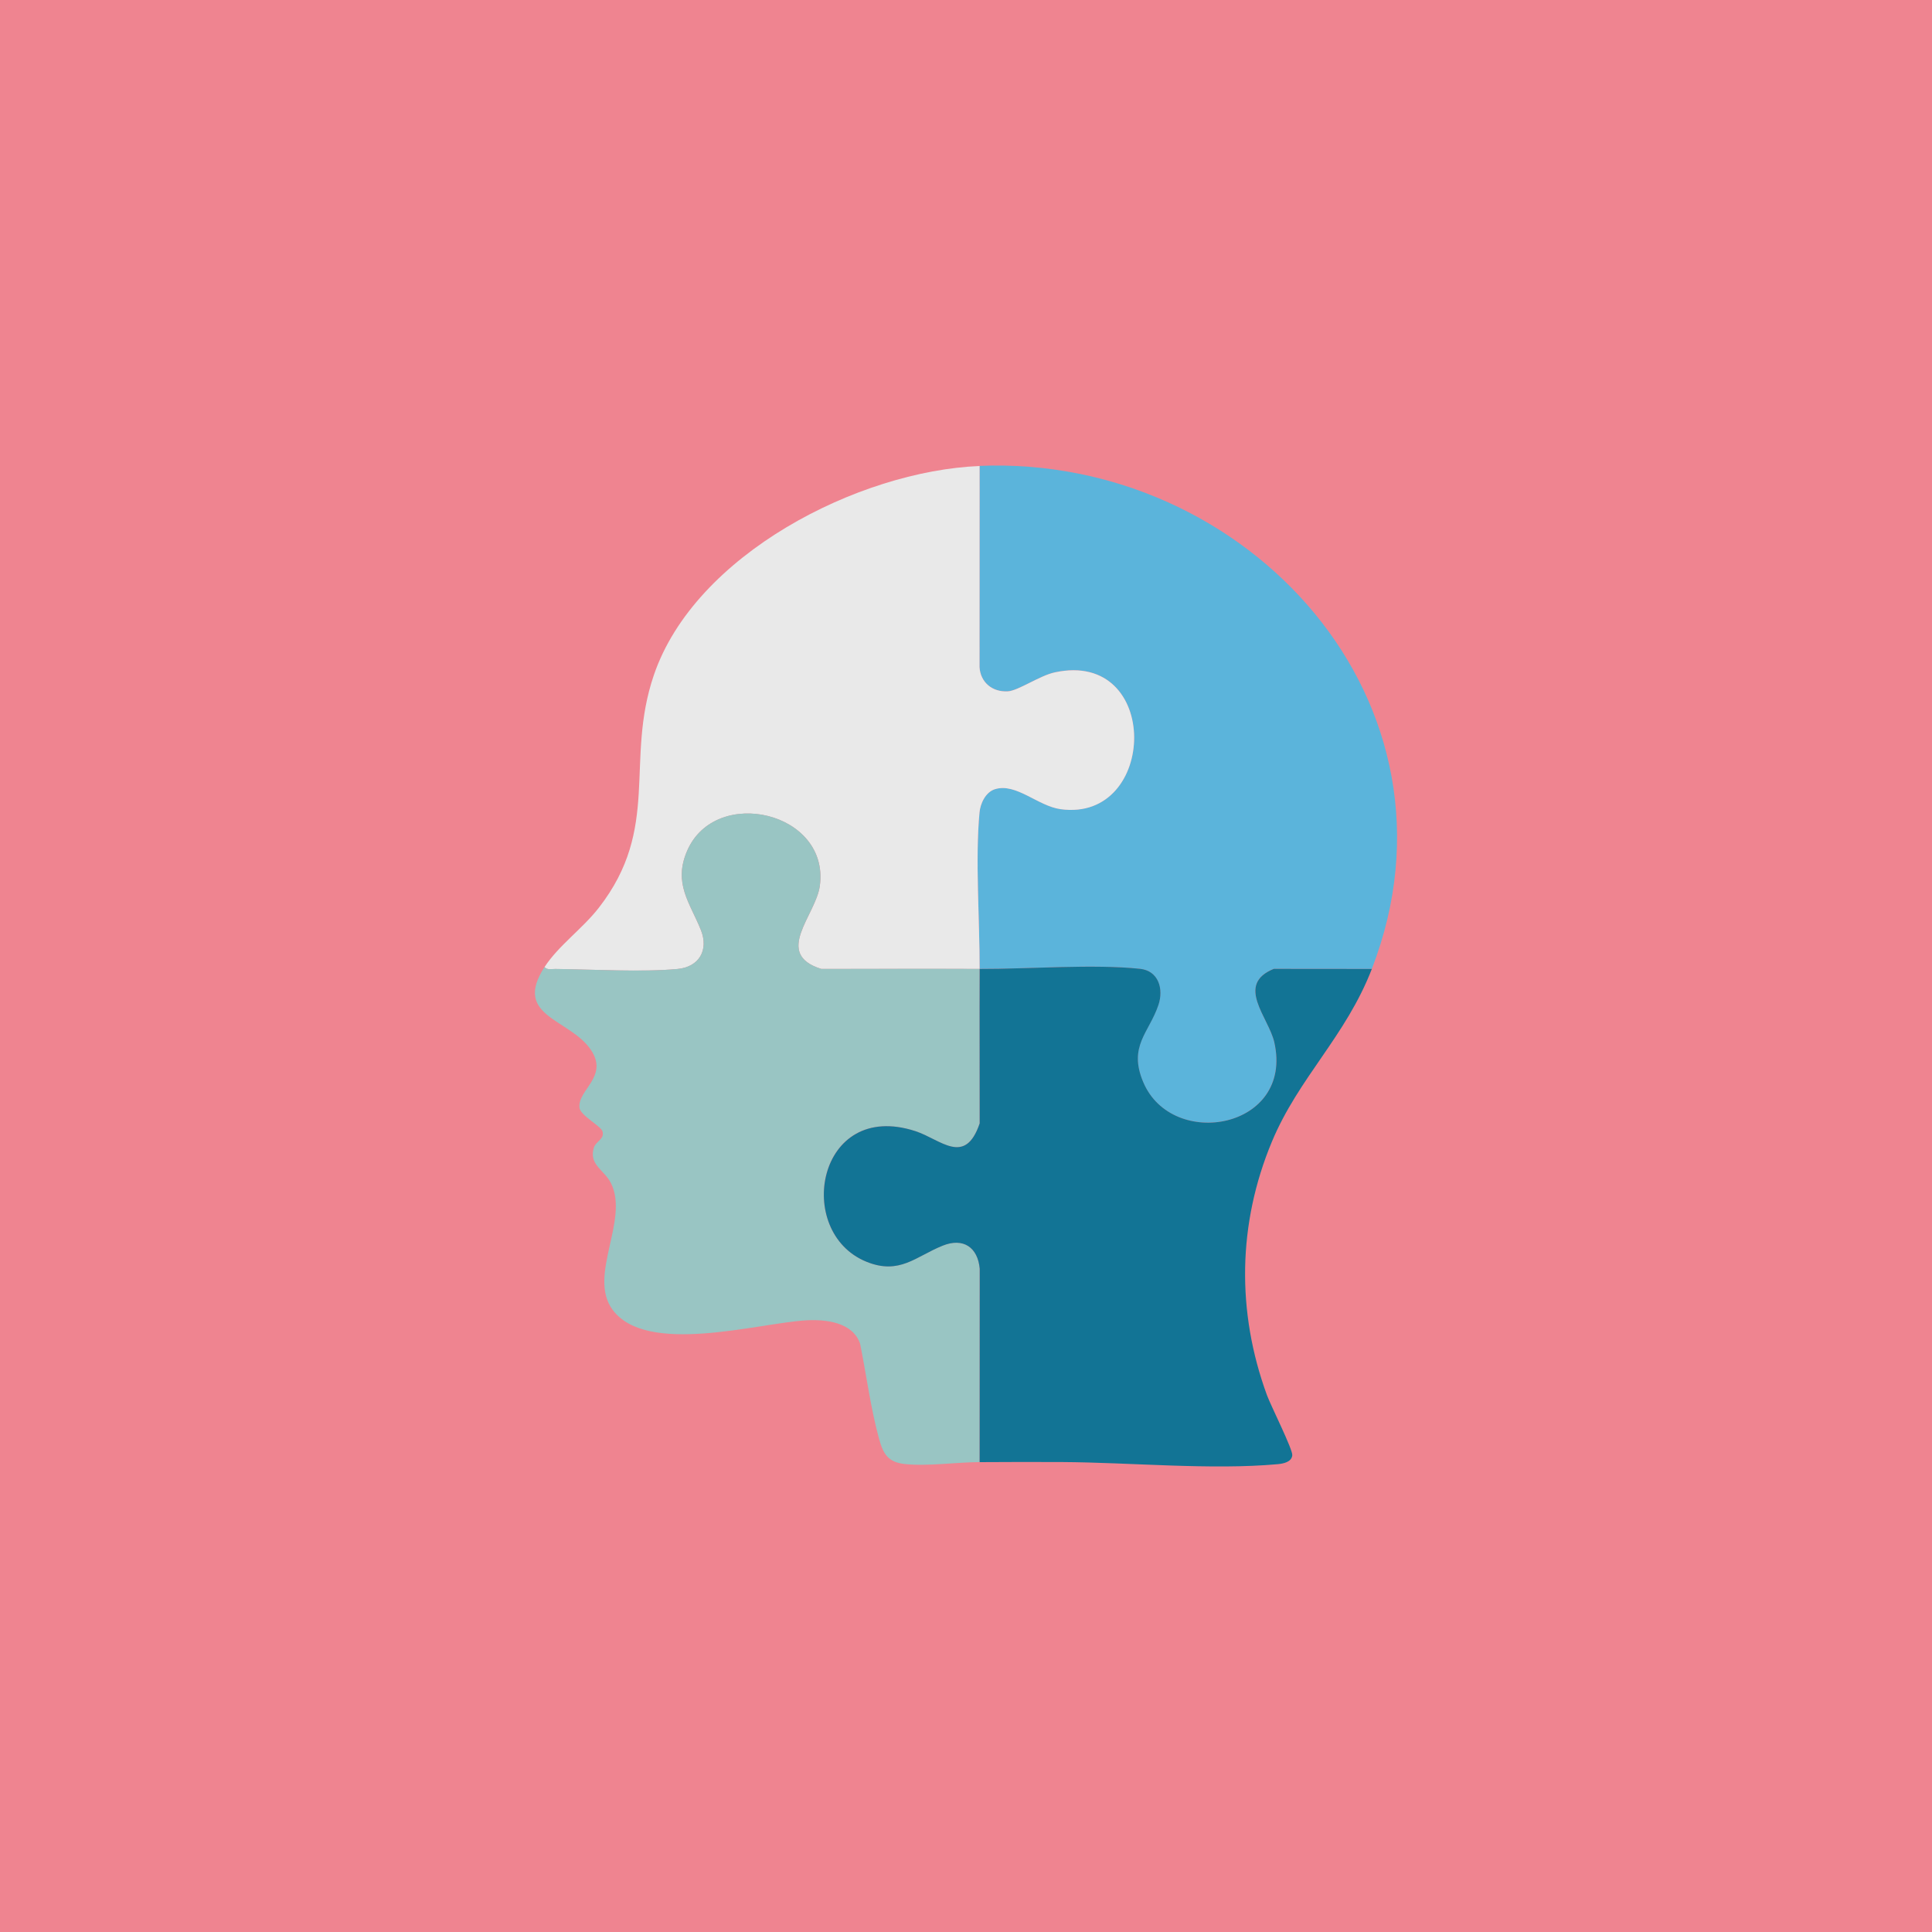
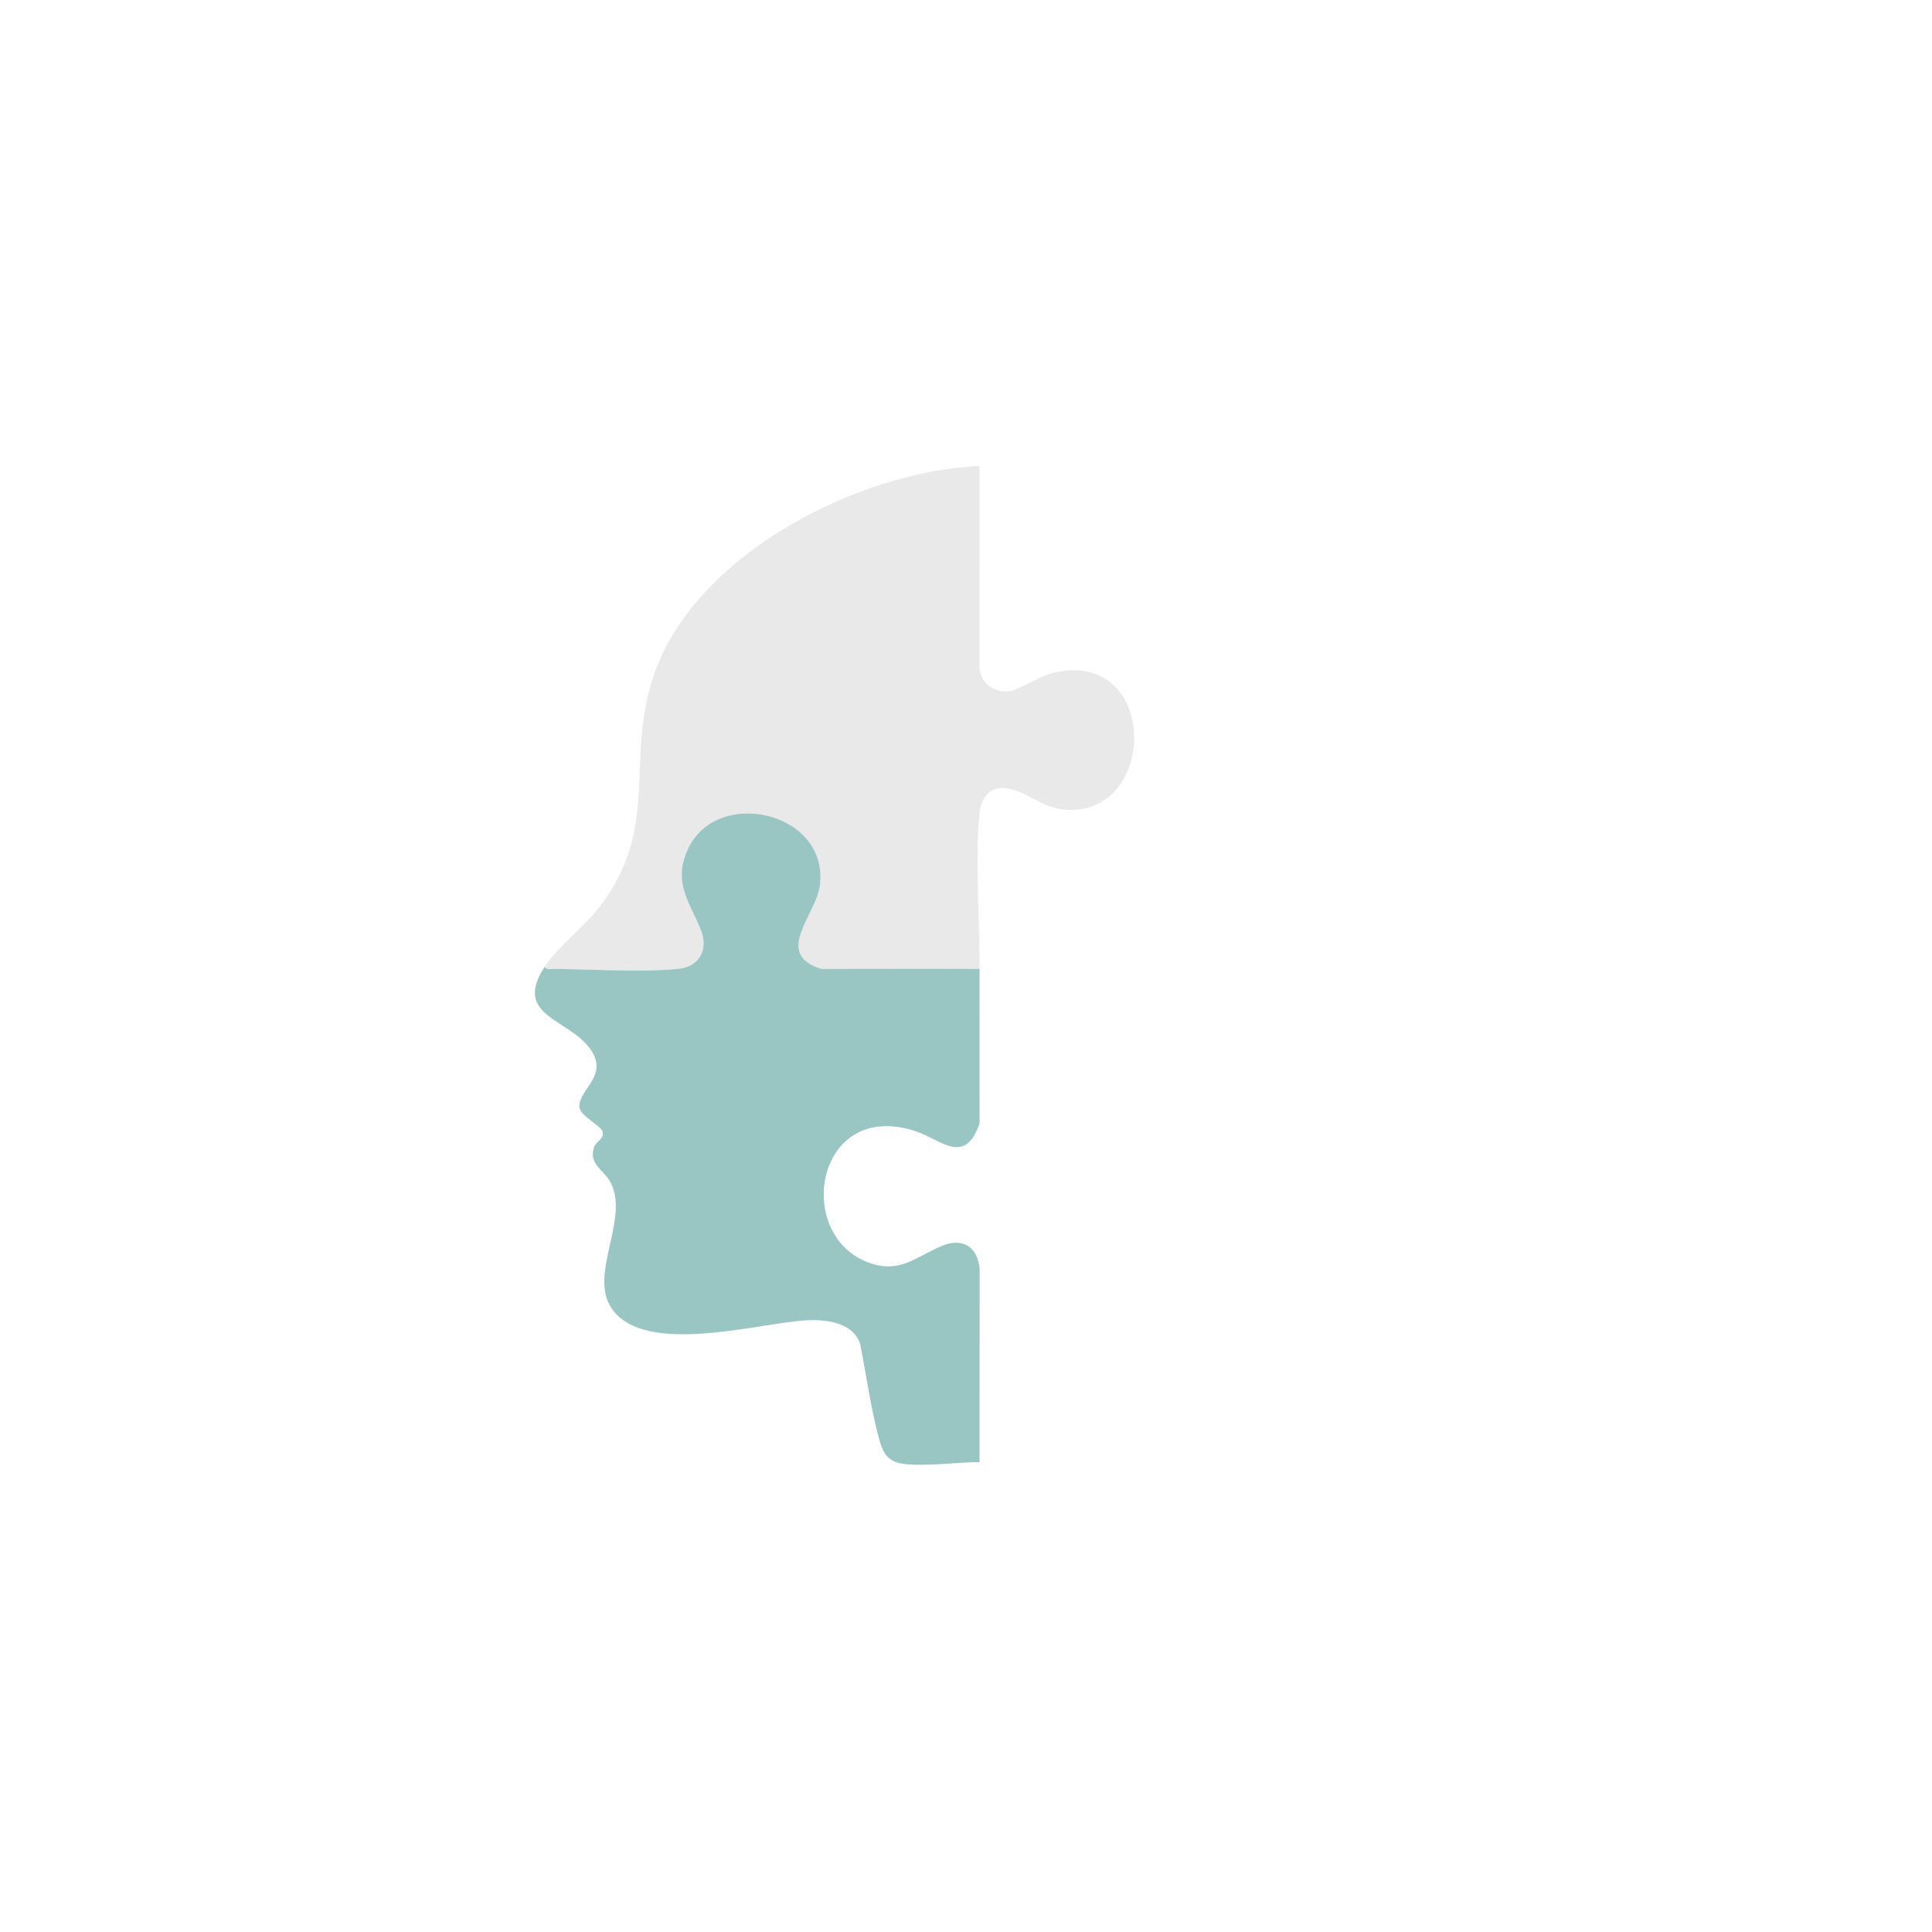
<svg xmlns="http://www.w3.org/2000/svg" id="Capa_1" viewBox="0 0 428 428">
  <defs>
    <style>.cls-1{fill:#ee8490;}.cls-2{fill:#5bb4db;}.cls-3{fill:#ef8490;}.cls-4{fill:#99c5c3;}.cls-5{fill:#127495;}.cls-6{fill:#e9e9e9;}</style>
  </defs>
-   <rect class="cls-3" x="-8.4" y="-11.47" width="446.92" height="446.92" />
-   <path class="cls-1" d="M120.65,214.21c-7.16,11.01,5.55,11.43,10.25,18.35,4.03,5.94-2.93,8.84-2.52,12.82.18,1.77,4.77,4.06,5.11,5.27.47,1.72-1.45,2.15-1.9,3.54-1.23,3.84,2.29,4.97,3.76,7.9,4.12,8.22-5.18,20.48.35,28.04,7.5,10.25,32.12,3.02,42.81,2.37,4.34-.26,10.37.36,12.04,5.16,1.39,6.9,2.34,14.4,4.22,21.16.91,3.29,1.99,5.11,5.68,5.51,5.01.54,11.32-.4,16.56-.43,6.09-.04,12.2-.05,18.3-.02,14.95.08,33.06,1.81,47.75.47,1.23-.11,3.06-.45,3.21-1.97.13-1.29-4.74-10.95-5.61-13.32-6.76-18.46-6.49-37.97,1.09-56.14,5.93-14.22,16.36-23.32,22.15-38.29,22.76-58.87-27.54-113.86-86.9-111.42-26.89,1.11-63.08,19.61-72.17,46.35-6.48,19.05,1.62,33.77-12.17,51.5-3.63,4.67-8.94,8.39-12.03,13.14Z" />
-   <path class="cls-2" d="M303.91,214.64l-21.74-.02c-8.59,3.48-1.14,10.75.11,16.27,4.34,19.17-22.61,24.03-29.04,8.82-3.37-7.99,1.3-10.92,3.37-17.09,1.2-3.57,0-7.58-4.08-8.01-10.35-1.1-24.69.06-35.52.03.04-10.79-.99-24.22-.02-34.65.19-2.01,1.36-4.53,3.43-5.17,4.68-1.45,9.49,3.74,14.55,4.43,21.5,2.94,22.33-35.38-1.28-30.31-3.38.73-8.13,4.08-10.43,4.21-3.4.19-6.06-1.95-6.27-5.39l.02-44.55c59.36-2.44,109.65,52.54,86.9,111.42Z" />
  <path class="cls-6" d="M217.01,103.22l-.02,44.55c.21,3.43,2.87,5.58,6.27,5.39,2.31-.13,7.05-3.49,10.43-4.21,23.62-5.07,22.78,33.25,1.28,30.31-5.06-.69-9.87-5.88-14.55-4.43-2.07.64-3.25,3.16-3.43,5.17-.98,10.43.06,23.85.02,34.65-11.68-.04-23.38.02-35.07,0-10.7-3.35-1.21-11.84-.32-18.4,2.23-16.38-23.02-22.26-29.36-7.85-3.2,7.27.59,11.59,3.01,17.64,1.78,4.44-.4,8.17-5.15,8.62-7.99.75-18.84.08-27.12,0-.73,0-1.91.27-2.36-.44,3.09-4.75,8.4-8.47,12.03-13.14,13.79-17.74,5.69-32.45,12.17-51.5,9.09-26.74,45.28-45.24,72.17-46.35Z" />
  <path class="cls-4" d="M217.01,214.64c-.04,11.4.02,22.81,0,34.21-3.25,9.57-8.64,3.55-14.22,1.73-21.84-7.13-27.01,22.38-10.86,28.93,7.36,2.98,10.93-1.17,16.9-3.57,4.54-1.82,7.77.38,8.19,5.14l-.02,42.82c-5.25.03-11.55.97-16.56.43-3.68-.39-4.77-2.22-5.68-5.51-1.87-6.77-2.83-14.26-4.22-21.16-1.66-4.8-7.69-5.42-12.04-5.16-10.69.65-35.3,7.88-42.81-2.37-5.54-7.56,3.77-19.82-.35-28.04-1.47-2.93-4.99-4.07-3.76-7.9.45-1.39,2.37-1.82,1.9-3.54-.33-1.21-4.92-3.5-5.11-5.27-.41-3.98,6.55-6.88,2.52-12.82-4.7-6.93-17.41-7.34-10.25-18.35.45.71,1.63.43,2.36.44,8.29.09,19.13.76,27.12,0,4.74-.45,6.92-4.18,5.15-8.62-2.42-6.05-6.21-10.37-3.01-17.64,6.34-14.42,31.58-8.53,29.36,7.85-.89,6.56-10.38,15.06.32,18.4,11.69,0,23.39-.05,35.07,0Z" />
-   <path class="cls-5" d="M303.91,214.64c-5.79,14.97-16.22,24.08-22.15,38.29-7.58,18.17-7.85,37.68-1.09,56.14.87,2.37,5.74,12.03,5.61,13.32-.15,1.51-1.99,1.85-3.21,1.97-14.7,1.34-32.8-.39-47.75-.47-6.1-.03-12.21-.02-18.3.02l.02-42.82c-.42-4.77-3.65-6.97-8.19-5.14-5.97,2.39-9.55,6.55-16.9,3.57-16.15-6.55-10.97-36.06,10.86-28.93,5.58,1.82,10.98,7.84,14.22-1.73.01-11.4-.05-22.81,0-34.21,10.83.03,25.17-1.12,35.52-.03,4.09.43,5.28,4.44,4.08,8.01-2.07,6.17-6.74,9.1-3.37,17.09,6.43,15.21,33.38,10.35,29.04-8.82-1.25-5.52-8.71-12.79-.11-16.27l21.74.02Z" />
</svg>